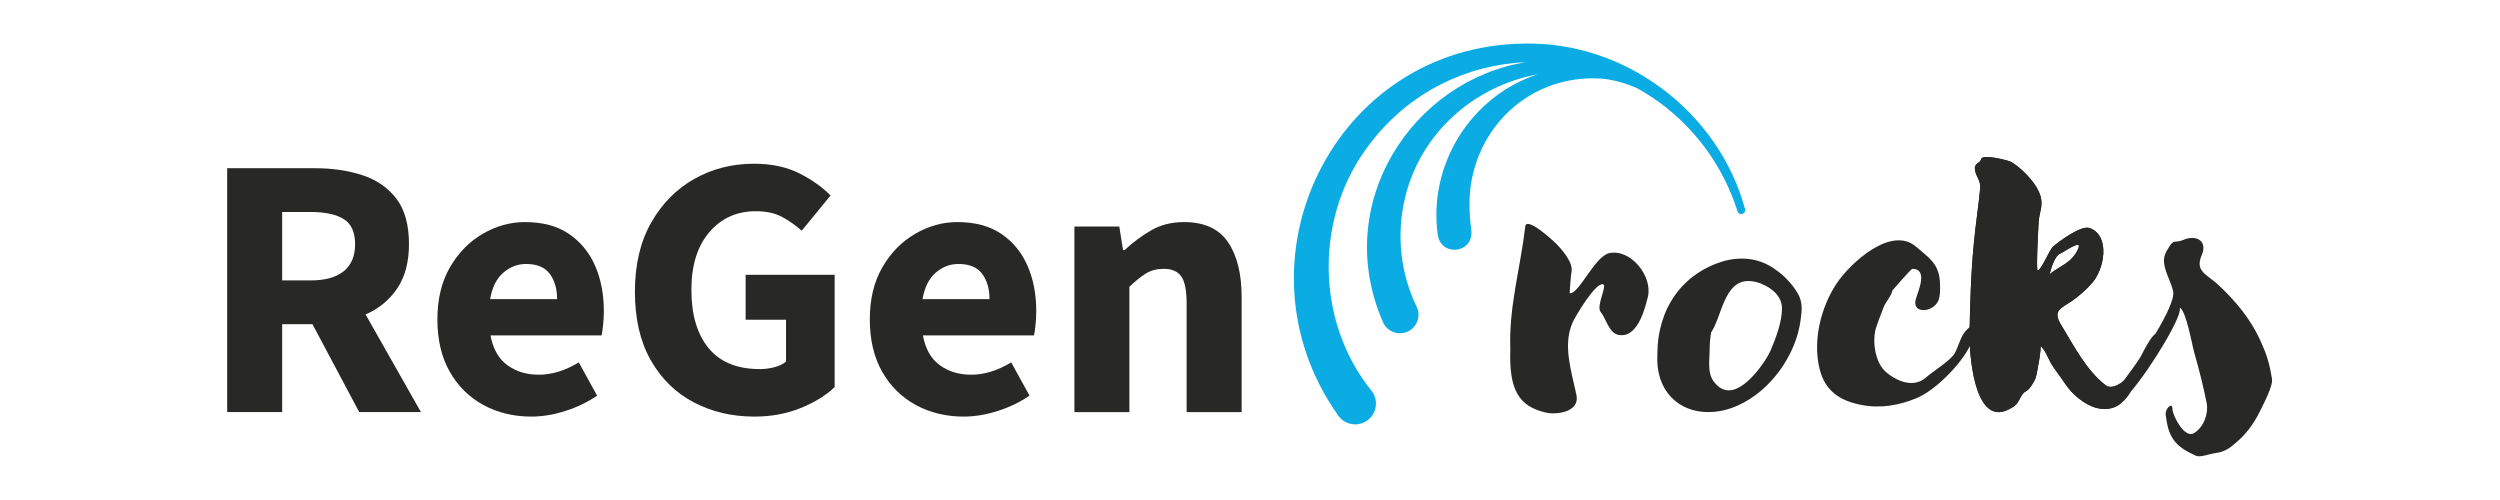
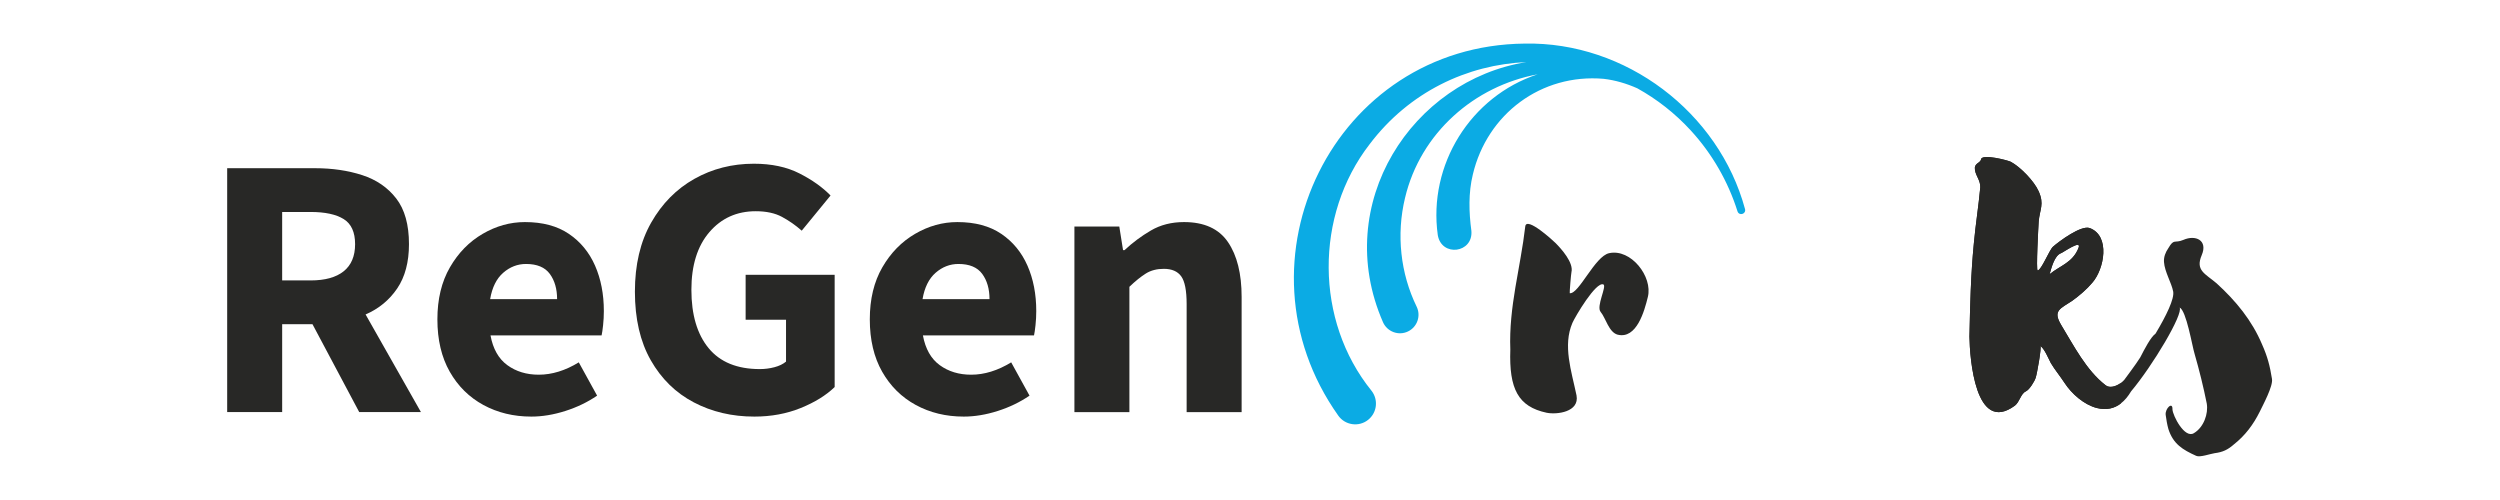
<svg xmlns="http://www.w3.org/2000/svg" width="100%" height="100%" viewBox="0 0 1000 200" version="1.1" xml:space="preserve" style="fill-rule:evenodd;clip-rule:evenodd;stroke-linejoin:round;stroke-miterlimit:2;">
  <g transform="matrix(1.631,0,0,1.631,-315.647,-63.129)">
    <g transform="matrix(1,0,0,1,249.244,49.386)">
      <path d="M0,90.386L0,30.572L21.558,30.572C25.778,30.572 29.631,31.139 33.118,32.269C36.604,33.402 39.387,35.312 41.466,38.003C43.545,40.695 44.586,44.424 44.586,49.195C44.586,53.599 43.623,57.222 41.695,60.067C39.769,62.91 37.184,65.037 33.944,66.442L47.521,90.386L32.385,90.386L20.918,68.827L13.487,68.827L13.487,90.386L0,90.386ZM13.486,58.095L20.458,58.095C24.003,58.095 26.709,57.347 28.576,55.847C30.442,54.349 31.374,52.13 31.374,49.195C31.374,46.26 30.441,44.211 28.576,43.049C26.709,41.888 24.003,41.306 20.458,41.306L13.486,41.306L13.486,58.095Z" style="fill:rgb(40,40,38);fill-rule:nonzero;" />
    </g>
    <g transform="matrix(1,0,0,1,249.244,49.386)">
      <path d="M74.582,91.487C70.24,91.487 66.327,90.537 62.839,88.643C59.353,86.748 56.602,84.027 54.584,80.479C52.566,76.932 51.556,72.651 51.556,67.635C51.556,62.681 52.58,58.431 54.628,54.883C56.677,51.338 59.352,48.6 62.655,46.673C65.958,44.747 69.412,43.784 73.022,43.784C77.363,43.784 80.957,44.747 83.8,46.673C86.644,48.6 88.784,51.2 90.223,54.471C91.659,57.744 92.378,61.459 92.378,65.617C92.378,66.78 92.316,67.927 92.195,69.058C92.071,70.19 91.95,71.03 91.827,71.58L64.58,71.58C65.191,74.883 66.567,77.314 68.709,78.874C70.849,80.434 73.418,81.214 76.415,81.214C79.656,81.214 82.929,80.205 86.231,78.186L90.726,86.35C88.401,87.942 85.801,89.194 82.928,90.111C80.052,91.028 77.271,91.488 74.579,91.488L74.582,91.487ZM64.492,62.681L80.913,62.681C80.913,60.174 80.316,58.111 79.124,56.489C77.932,54.87 75.99,54.058 73.299,54.058C71.219,54.058 69.353,54.777 67.702,56.213C66.051,57.65 64.98,59.807 64.491,62.68L64.492,62.681Z" style="fill:rgb(40,40,38);fill-rule:nonzero;" />
    </g>
    <g transform="matrix(1,0,0,1,249.244,49.386)">
      <path d="M129.259,91.487C123.814,91.487 118.876,90.325 114.443,88.001C110.008,85.677 106.492,82.237 103.893,77.68C101.294,73.124 99.995,67.513 99.995,60.845C99.995,54.241 101.326,48.599 103.986,43.919C106.646,39.241 110.178,35.664 114.582,33.186C118.985,30.709 123.846,29.471 129.168,29.471C133.51,29.471 137.241,30.267 140.36,31.857C143.48,33.447 146.016,35.251 147.975,37.269L140.911,45.892C139.381,44.548 137.761,43.415 136.048,42.498C134.335,41.581 132.196,41.123 129.627,41.123C124.979,41.123 121.187,42.836 118.252,46.26C115.317,49.685 113.849,54.394 113.849,60.387C113.849,66.504 115.255,71.275 118.069,74.699C120.88,78.124 125.07,79.836 130.636,79.836C131.859,79.836 133.051,79.684 134.214,79.378C135.375,79.072 136.323,78.614 137.057,78.003L137.057,67.728L127.15,67.728L127.15,56.719L148.984,56.719L148.984,84.241C146.904,86.259 144.136,87.972 140.681,89.378C137.225,90.784 133.418,91.489 129.26,91.489L129.259,91.487Z" style="fill:rgb(40,40,38);fill-rule:nonzero;" />
    </g>
    <g transform="matrix(1,0,0,1,249.244,49.386)">
      <path d="M180.63,91.487C176.288,91.487 172.375,90.537 168.887,88.643C165.401,86.748 162.65,84.027 160.632,80.479C158.614,76.932 157.604,72.651 157.604,67.635C157.604,62.681 158.628,58.431 160.676,54.883C162.725,51.338 165.4,48.6 168.703,46.673C172.006,44.747 175.46,43.784 179.07,43.784C183.411,43.784 187.005,44.747 189.848,46.673C192.692,48.6 194.832,51.2 196.271,54.471C197.707,57.744 198.426,61.459 198.426,65.617C198.426,66.78 198.364,67.927 198.243,69.058C198.119,70.19 197.998,71.03 197.875,71.58L170.628,71.58C171.239,74.883 172.615,77.314 174.757,78.874C176.897,80.434 179.466,81.214 182.463,81.214C185.704,81.214 188.977,80.205 192.279,78.186L196.774,86.35C194.449,87.942 191.849,89.194 188.976,90.111C186.1,91.028 183.319,91.488 180.627,91.488L180.63,91.487ZM170.539,62.681L186.96,62.681C186.96,60.174 186.363,58.111 185.171,56.489C183.979,54.87 182.037,54.058 179.346,54.058C177.266,54.058 175.4,54.777 173.749,56.213C172.098,57.65 171.027,59.807 170.538,62.68L170.539,62.681Z" style="fill:rgb(40,40,38);fill-rule:nonzero;" />
    </g>
    <g transform="matrix(1,0,0,1,249.244,49.386)">
      <path d="M207.784,90.386L207.784,44.884L218.793,44.884L219.71,50.662L220.078,50.662C222.034,48.828 224.19,47.222 226.545,45.847C228.898,44.47 231.604,43.783 234.663,43.783C239.617,43.783 243.209,45.419 245.443,48.691C247.675,51.964 248.792,56.443 248.792,62.131L248.792,90.387L235.306,90.387L235.306,63.874C235.306,60.572 234.861,58.31 233.975,57.086C233.088,55.863 231.665,55.251 229.709,55.251C227.996,55.251 226.529,55.633 225.306,56.397C224.082,57.162 222.737,58.248 221.269,59.654L221.269,90.387L207.783,90.387L207.784,90.386Z" style="fill:rgb(40,40,38);fill-rule:nonzero;" />
    </g>
    <g transform="matrix(1,0,0,1,249.244,49.386)">
      <path d="M314.691,75.06C314.275,64.566 317.188,54.99 318.356,44.829C318.688,42.332 325.267,48.412 325.767,48.91C327.183,50.326 330.264,53.742 329.68,56.072C329.596,56.323 329.18,61.234 329.264,61.234C331.513,61.485 335.426,52.158 338.923,51.41C344.253,50.245 349.666,57.156 348.417,62.153C347.585,65.566 345.669,72.561 341.006,71.396C338.841,70.812 338.09,67.315 336.841,65.818C335.676,64.483 338.422,59.489 337.508,59.072C335.676,58.321 330.595,66.983 329.93,68.482C327.514,74.06 329.679,80.306 330.927,86.301C331.678,90.382 326.097,91.049 323.6,90.547C316.606,89.05 314.357,84.72 314.69,75.061L314.691,75.06Z" style="fill:rgb(40,40,38);fill-rule:nonzero;" />
-       <path d="M350.751,76.225C350.751,75.558 350.751,77.474 350.751,76.225C350.751,65.15 356.746,56.239 367.405,53.24C368.821,52.91 370.153,52.742 371.57,52.742C374.651,52.742 377.567,53.742 380.148,55.739C382.313,57.32 384.31,59.569 385.478,61.817C385.978,62.901 386.143,63.984 386.143,64.982C386.143,65.98 385.978,66.898 385.894,67.73C384.81,76.308 378.565,85.216 370.405,88.799C367.989,89.88 365.575,90.38 363.159,90.38C355.997,90.38 350.251,85.216 350.751,76.224L350.751,76.225ZM365.075,83.471C366.072,84.636 367.24,85.052 368.321,85.052C372.237,85.052 376.899,78.639 378.399,75.558C379.98,71.893 381.313,68.147 381.313,64.899C381.313,62.402 379.397,60.153 376.067,58.821C374.902,58.405 373.986,58.24 373.07,58.24C367.073,58.24 366.573,66.983 363.908,70.896C363.743,72.145 363.576,73.477 363.576,74.809C363.576,77.974 362.827,81.222 365.076,83.471L365.075,83.471Z" style="fill:rgb(40,40,38);fill-rule:nonzero;" />
-       <path d="M390.56,79.888C388.811,72.894 390.809,64.734 394.722,58.821C398.138,53.743 408.13,44.581 414.208,49.829C417.291,52.494 419.705,53.907 420.037,58.24C420.121,59.489 420.204,61.986 419.621,63.153C418.205,66.067 413.127,66.315 414.126,62.737C414.626,60.819 417.291,55.324 413.294,55.24C412.959,55.24 407.465,61.569 408.381,60.653C408.046,62.069 406.797,63.234 406.214,64.734C405.549,66.564 404.882,68.066 404.3,69.98C403.468,73.061 404.133,78.058 406.632,80.39C409.297,82.804 413.543,84.552 416.54,81.971C418.205,80.471 422.453,77.89 423.618,76.06C424.534,74.476 425.118,71.893 426.283,70.563C429.615,66.815 428.366,72.228 427.367,74.228C425.202,78.639 418.873,85.136 414.292,86.968C410.13,88.717 405.465,89.549 400.803,88.633C395.555,87.633 391.893,85.217 390.56,79.888Z" style="fill:rgb(40,40,38);fill-rule:nonzero;" />
      <path d="M501.481,82.223C500.976,79.061 500.397,76.805 499.061,73.806C496.567,67.898 492.663,63.148 487.913,58.813C485.078,56.408 482.658,55.651 484.247,51.911C485.82,48.245 482.748,46.834 479.749,48.155C477.582,49.076 477.493,47.739 476.083,50.159C475.341,51.243 474.925,52.326 474.999,53.573C475.162,55.993 476.84,58.65 477.255,60.817C477.582,62.569 475.578,66.725 472.921,71.148C471.748,71.979 470.249,74.889 469.18,76.967C468.096,78.719 465.424,82.222 465.261,82.474C465.024,82.756 464.712,83.023 464.385,83.26C463.227,84.106 461.639,84.581 460.674,83.795C455.939,80.143 452.851,74.057 449.763,68.981C447.685,65.478 449.526,65.062 452.509,63.073C454.261,61.811 456.101,60.238 457.422,58.649C460.346,55.324 461.92,47.16 456.769,45.245C454.676,44.503 449.273,48.496 447.773,49.832C446.853,50.663 444.938,55.577 444.017,55.651C443.601,55.651 444.195,44.83 444.269,43.657C444.521,40.673 445.694,39.411 444.269,36.25C443.185,33.756 439.771,30.253 437.441,29.006C436.862,28.679 430.286,26.928 430.123,28.427C430.034,29.169 428.698,29.348 428.609,30.431C428.535,32.168 430.034,33.43 429.945,35.255C429.529,39.827 428.787,44.414 428.372,48.986C427.615,56.66 427.452,64.231 427.288,71.89C427.362,77.056 428.698,95.967 438.436,88.797C439.609,87.877 439.861,85.888 441.108,85.309C442.028,84.878 443.275,82.8 443.528,81.969C443.855,81.048 445.027,74.473 444.686,74.146C445.77,74.977 446.601,77.145 447.269,78.392C448.264,80.054 449.525,81.554 450.609,83.216C452.346,85.888 455.344,88.545 458.506,89.376C460.926,89.984 462.855,89.465 464.384,88.292C465.393,87.52 466.225,86.481 466.922,85.308C472.251,78.97 479.836,66.233 478.827,64.734C480.49,65.476 481.915,74.22 482.494,76.06C483.667,80.142 484.661,84.135 485.492,88.292C485.908,90.801 484.75,94.126 482.33,95.551C480.074,96.961 477.164,91.291 477.075,89.717C477.164,87.713 475.249,89.465 475.412,91.053C475.575,92.211 475.753,93.384 476.08,94.542C477.253,98.208 479.583,99.619 482.908,101.118C483.828,101.534 486.322,100.628 487.406,100.465C489.41,100.213 490.657,99.619 492.156,98.298C494.902,96.131 496.906,93.459 498.48,90.297C499.237,88.709 501.82,83.973 501.479,82.222L501.481,82.223ZM446.944,56.572C447.36,55.162 448.102,51.985 449.764,51.406C450.269,51.243 454.93,47.903 454.024,50.159C452.599,53.736 449.6,54.404 446.943,56.571L446.944,56.572Z" style="fill:rgb(40,40,38);fill-rule:nonzero;" />
      <path d="M460.675,83.796C455.94,80.144 452.852,74.058 449.764,68.982C447.686,65.479 449.527,65.063 452.51,63.074C454.262,61.812 456.102,60.239 457.423,58.65C460.347,55.325 461.921,47.161 456.77,45.246C454.677,44.504 449.274,48.497 447.774,49.833C446.854,50.664 444.939,55.578 444.018,55.652C443.602,55.652 444.196,44.831 444.27,43.658C444.522,40.674 445.695,39.412 444.27,36.251C443.186,33.757 439.772,30.254 437.442,29.007C436.863,28.68 430.287,26.929 430.124,28.428C430.035,29.17 428.699,29.349 428.61,30.432C428.536,32.169 430.035,33.431 429.946,35.256C429.53,39.828 428.788,44.415 428.373,48.987C427.616,56.661 427.453,64.232 427.289,71.891C427.363,77.057 428.699,95.968 438.437,88.798C439.61,87.878 439.862,85.889 441.109,85.31C442.029,84.879 443.276,82.801 443.529,81.97C443.856,81.049 445.028,74.474 444.687,74.147C445.771,74.978 446.602,77.146 447.27,78.393C448.265,80.055 449.526,81.555 450.61,83.217C452.347,85.889 455.345,88.546 458.507,89.377C460.927,89.985 462.856,89.466 464.385,88.293L464.385,83.261C463.227,84.107 461.639,84.582 460.674,83.796L460.675,83.796ZM446.944,56.572C447.36,55.162 448.102,51.985 449.764,51.406C450.269,51.243 454.93,47.903 454.024,50.159C452.599,53.736 449.6,54.404 446.943,56.571L446.944,56.572Z" style="fill:rgb(40,40,38);fill-rule:nonzero;" />
    </g>
    <g transform="matrix(1,0,0,1,249.244,49.386)">
      <path d="M372.254,40.605C365.821,16.815 342.946,-0.482 318.231,0.01C271.451,0.444 245.605,53.335 272.487,91.24C274.159,93.618 277.528,94.105 279.803,92.294C282.009,90.55 282.383,87.347 280.639,85.141C266.765,67.974 266.67,42.148 280.187,24.685C289.851,11.894 304.098,5.157 318.637,4.549C290.694,8.994 270.75,39.202 283.45,68.31C284.474,70.682 287.294,71.736 289.617,70.597C291.874,69.498 292.812,66.777 291.713,64.521C289.736,60.462 288.472,56.045 287.99,51.512C287.495,46.975 287.789,42.334 288.864,37.866C292.653,21.862 305.952,10.386 321.386,7.547C304.956,12.948 294.48,29.74 296.903,46.997C297.844,52.401 305.583,51.402 305.143,45.959C304.528,41.384 304.388,36.631 305.5,32.095C309.01,17.266 322.276,7.334 337.572,8.649C340.435,8.982 343.202,9.809 345.837,10.979C350.614,13.628 355.071,17.082 358.993,21.368C364.156,27.002 368.085,33.796 370.402,41.145C370.804,42.351 372.554,41.825 372.254,40.604L372.254,40.605Z" style="fill:rgb(11,171,228);fill-rule:nonzero;" />
    </g>
  </g>
</svg>